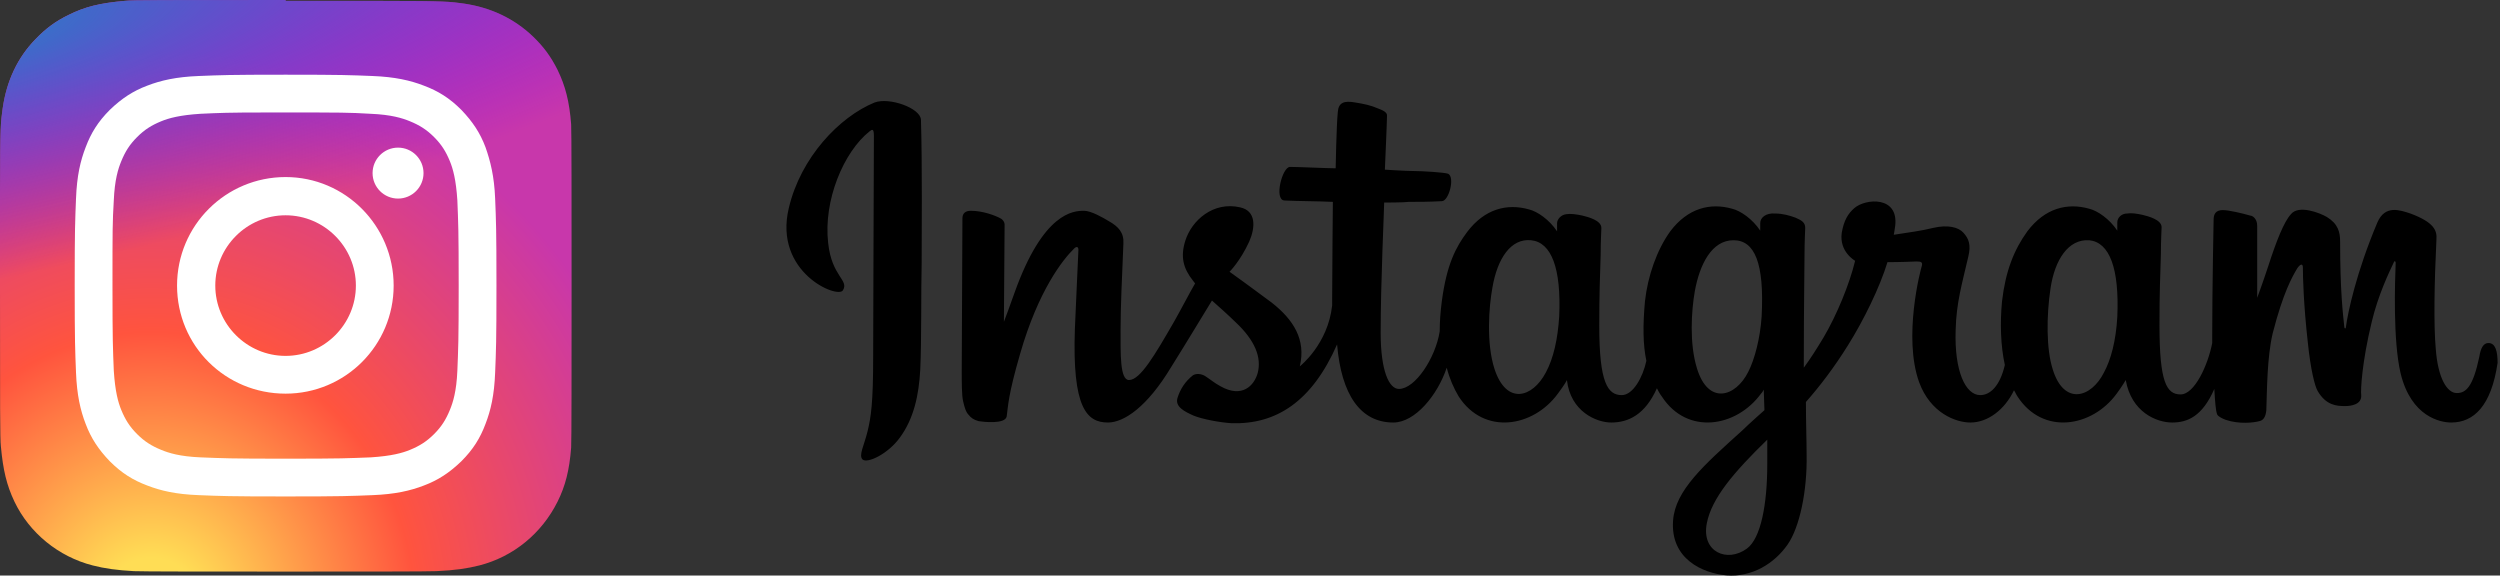
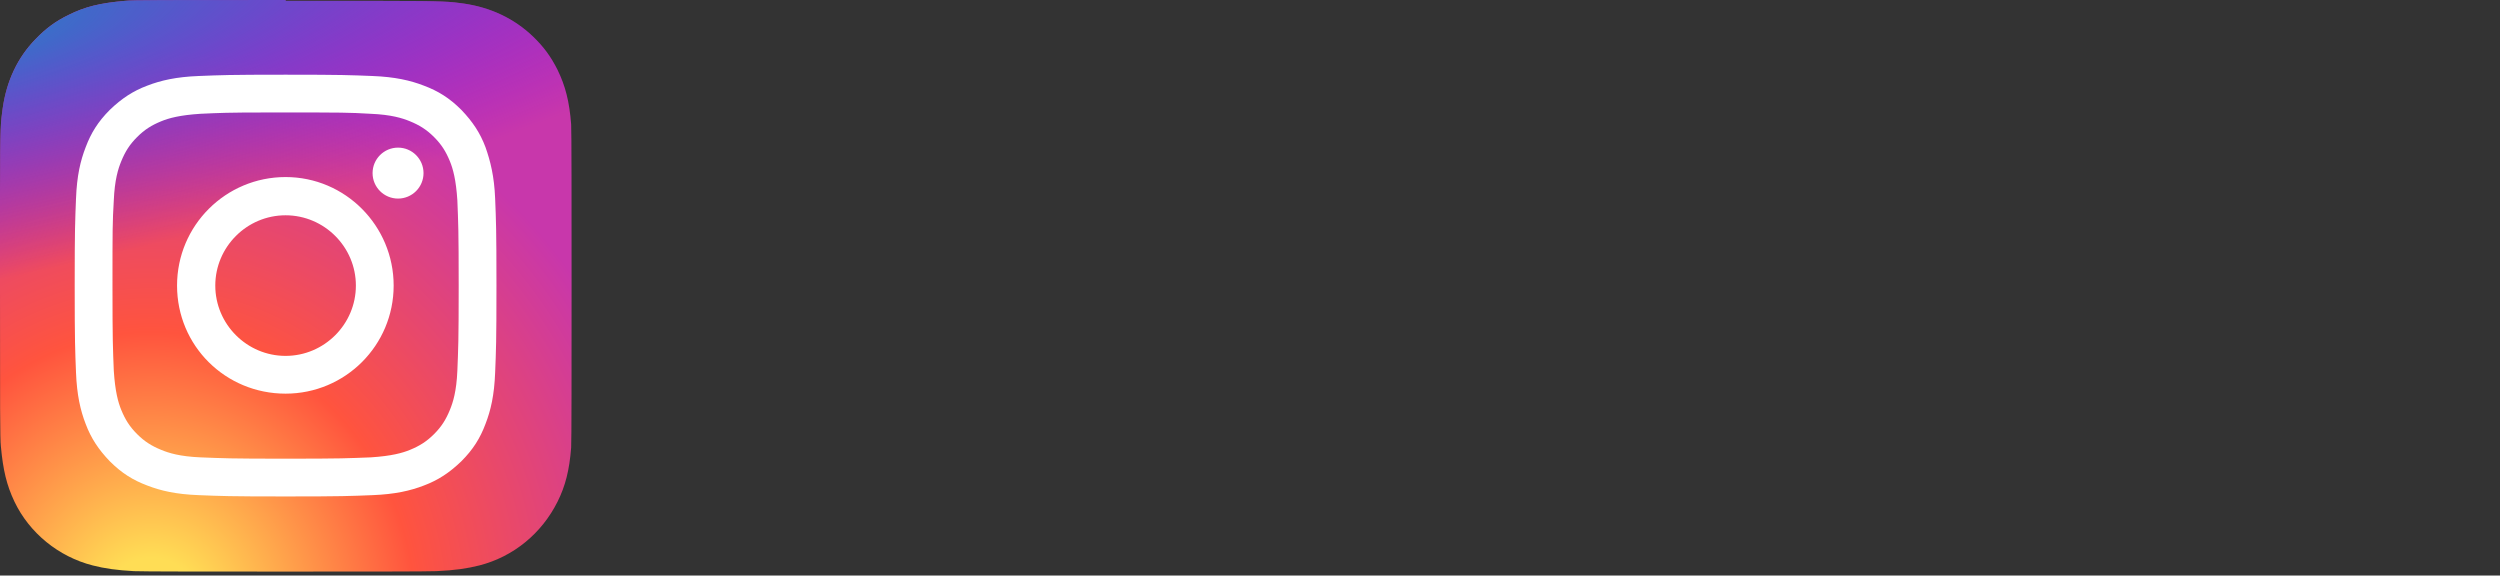
<svg xmlns="http://www.w3.org/2000/svg" width="139" height="32" viewBox="0 0 139 32" fill="none">
  <rect x="0" y="0" width="139" height="32" fill="#333333" stroke="none" />
  <path d="M15.878 0C9.258 0 7.328 1.092e-08 6.937 0.049C5.569 0.171 4.739 0.366 3.811 0.831C3.102 1.173 2.54 1.588 1.979 2.174C0.977 3.2 0.366 4.495 0.147 6.034C0.049 6.766 0 6.913 0 10.699C0 11.97 0 13.631 0 15.878C0 22.498 1.092e-08 24.428 0.049 24.818C0.171 26.137 0.366 26.968 0.806 27.896C1.637 29.631 3.249 30.95 5.154 31.438C5.814 31.609 6.522 31.707 7.45 31.756C7.841 31.78 11.847 31.78 15.854 31.78C19.86 31.78 23.866 31.78 24.257 31.756C25.331 31.707 25.966 31.609 26.651 31.438C28.556 30.95 30.119 29.655 30.999 27.896C31.438 27.017 31.658 26.137 31.756 24.892C31.78 24.623 31.78 20.25 31.78 15.902C31.78 11.554 31.78 7.182 31.756 6.913C31.658 5.643 31.438 4.788 30.999 3.884C30.632 3.151 30.217 2.589 29.631 2.027C28.58 1.026 27.286 0.415 25.771 0.195C25.038 0.098 24.892 0.049 21.081 0.049H15.878V0Z" fill="url(#paint0_radial_4697_22168)" />
  <path d="M15.878 0C9.258 0 7.328 1.092e-08 6.937 0.049C5.569 0.171 4.739 0.366 3.811 0.831C3.102 1.173 2.54 1.588 1.979 2.174C0.977 3.2 0.366 4.495 0.147 6.034C0.049 6.766 0 6.913 0 10.699C0 11.97 0 13.631 0 15.878C0 22.498 1.092e-08 24.428 0.049 24.818C0.171 26.137 0.366 26.968 0.806 27.896C1.637 29.631 3.249 30.95 5.154 31.438C5.814 31.609 6.522 31.707 7.45 31.756C7.841 31.78 11.847 31.78 15.854 31.78C19.86 31.78 23.866 31.78 24.257 31.756C25.331 31.707 25.966 31.609 26.651 31.438C28.556 30.95 30.119 29.655 30.999 27.896C31.438 27.017 31.658 26.137 31.756 24.892C31.78 24.623 31.78 20.25 31.78 15.902C31.78 11.554 31.78 7.182 31.756 6.913C31.658 5.643 31.438 4.788 30.999 3.884C30.632 3.151 30.217 2.589 29.631 2.027C28.58 1.026 27.286 0.415 25.771 0.195C25.038 0.098 24.892 0.049 21.081 0.049H15.878V0Z" fill="url(#paint1_radial_4697_22168)" />
  <path d="M15.878 4.153C12.703 4.153 12.287 4.177 11.041 4.226C9.796 4.275 8.941 4.47 8.183 4.764C7.402 5.057 6.767 5.472 6.107 6.107C5.447 6.767 5.057 7.402 4.764 8.183C4.47 8.941 4.275 9.771 4.226 11.041C4.177 12.287 4.153 12.703 4.153 15.878C4.153 19.054 4.177 19.469 4.226 20.715C4.275 21.96 4.47 22.816 4.764 23.573C5.057 24.354 5.472 24.99 6.107 25.649C6.767 26.309 7.402 26.7 8.183 26.993C8.941 27.286 9.771 27.481 11.041 27.53C12.287 27.579 12.703 27.603 15.878 27.603C19.054 27.603 19.469 27.579 20.715 27.53C21.96 27.481 22.816 27.286 23.573 26.993C24.354 26.7 24.99 26.284 25.649 25.649C26.309 24.99 26.7 24.354 26.993 23.573C27.286 22.816 27.481 21.985 27.53 20.715C27.579 19.469 27.603 19.054 27.603 15.878C27.603 12.703 27.579 12.287 27.53 11.041C27.481 9.796 27.261 8.941 26.993 8.183C26.7 7.402 26.284 6.767 25.649 6.107C24.99 5.447 24.354 5.057 23.573 4.764C22.816 4.47 21.96 4.275 20.715 4.226C19.469 4.177 19.054 4.153 15.878 4.153ZM14.828 6.254C15.145 6.254 15.487 6.254 15.878 6.254C19.005 6.254 19.371 6.254 20.617 6.327C21.765 6.376 22.376 6.571 22.791 6.742C23.328 6.962 23.719 7.206 24.135 7.622C24.55 8.037 24.794 8.428 25.014 8.965C25.185 9.38 25.356 9.991 25.429 11.139C25.478 12.385 25.503 12.751 25.503 15.878C25.503 19.005 25.478 19.371 25.429 20.617C25.38 21.765 25.185 22.376 25.014 22.791C24.794 23.328 24.55 23.719 24.135 24.135C23.719 24.55 23.328 24.794 22.791 25.014C22.376 25.185 21.765 25.356 20.617 25.429C19.371 25.478 19.005 25.503 15.878 25.503C12.751 25.503 12.385 25.478 11.139 25.429C9.991 25.38 9.38 25.185 8.965 25.014C8.428 24.794 8.037 24.55 7.622 24.135C7.206 23.719 6.962 23.328 6.742 22.791C6.571 22.376 6.4 21.765 6.327 20.617C6.278 19.371 6.254 19.005 6.254 15.878C6.254 12.751 6.254 12.385 6.327 11.139C6.376 9.991 6.571 9.38 6.742 8.965C6.962 8.428 7.206 8.037 7.622 7.622C8.037 7.206 8.428 6.962 8.965 6.742C9.38 6.571 9.991 6.4 11.139 6.327C12.214 6.278 12.654 6.254 14.828 6.254ZM22.131 8.208C21.35 8.208 20.715 8.843 20.715 9.625C20.715 10.406 21.35 11.041 22.131 11.041C22.913 11.041 23.548 10.406 23.548 9.625C23.548 8.843 22.913 8.208 22.131 8.208ZM15.878 9.844C12.556 9.844 9.844 12.531 9.844 15.878C9.844 19.225 12.531 21.887 15.878 21.887C19.2 21.887 21.887 19.2 21.887 15.878C21.887 12.556 19.2 9.844 15.878 9.844ZM15.878 11.97C18.028 11.97 19.787 13.728 19.787 15.878C19.787 18.028 18.028 19.787 15.878 19.787C13.728 19.787 11.97 18.028 11.97 15.878C11.97 13.728 13.728 11.97 15.878 11.97Z" fill="white" />
-   <path fill-rule="evenodd" clip-rule="evenodd" d="M48.626 5.699C46.672 6.499 44.522 8.747 43.858 11.566C42.998 15.148 46.594 16.634 46.867 16.139C47.219 15.567 46.242 15.377 46.046 13.51C45.773 11.147 46.906 8.442 48.352 7.299C48.626 7.071 48.587 7.375 48.587 7.947C48.587 8.938 48.548 17.968 48.548 19.834C48.548 22.387 48.43 23.187 48.235 23.987C48.04 24.788 47.727 25.321 47.961 25.55C48.235 25.778 49.368 25.245 50.033 24.33C50.814 23.264 51.088 21.968 51.166 20.558C51.244 18.882 51.205 16.177 51.244 14.653C51.244 13.243 51.283 9.128 51.205 6.652C51.166 6.004 49.447 5.394 48.626 5.699ZM117.722 17.625C117.644 18.958 117.371 19.987 116.98 20.711C116.276 22.12 114.752 22.578 114.127 20.52C113.775 19.415 113.775 17.587 114.01 16.024C114.244 14.462 114.987 13.281 116.159 13.357C117.293 13.472 117.84 14.919 117.722 17.625ZM98.26 25.816C98.26 28.026 97.908 29.931 97.126 30.503C96.032 31.303 94.586 30.693 94.899 29.093C95.172 27.683 96.423 26.235 98.26 24.445C98.26 24.445 98.26 24.864 98.26 25.816ZM97.947 17.587C97.869 18.806 97.556 19.987 97.204 20.673C96.501 22.082 94.977 22.54 94.352 20.482C93.922 19.11 94.039 17.282 94.234 16.177C94.508 14.691 95.172 13.357 96.384 13.357C97.556 13.357 98.103 14.615 97.947 17.587ZM86.692 17.587C86.613 18.844 86.379 19.911 85.949 20.711C85.206 22.12 83.76 22.54 83.096 20.52C82.627 19.072 82.783 17.053 82.979 15.986C83.252 14.386 83.995 13.243 85.128 13.357C86.262 13.472 86.809 14.919 86.692 17.587ZM138.358 19.072C138.084 19.072 137.928 19.339 137.85 19.834C137.498 21.511 137.107 21.854 136.599 21.854C136.052 21.854 135.544 21.016 135.427 19.377C135.309 18.082 135.348 15.72 135.466 13.319C135.505 12.824 135.348 12.367 134.02 11.871C133.433 11.681 132.613 11.376 132.183 12.367C131.01 15.148 130.541 17.358 130.424 18.234C130.424 18.272 130.346 18.272 130.346 18.196C130.268 17.472 130.111 16.177 130.111 13.434C130.111 12.9 129.994 12.443 129.369 12.062C128.978 11.833 127.806 11.376 127.376 11.909C126.985 12.329 126.555 13.434 126.125 14.767C125.773 15.834 125.5 16.558 125.5 16.558C125.5 16.558 125.5 13.662 125.5 12.557C125.5 12.138 125.226 11.986 125.109 11.986C124.718 11.871 123.936 11.681 123.585 11.681C123.194 11.681 123.077 11.909 123.077 12.214C123.077 12.252 122.999 16.024 122.999 18.691C122.999 18.806 122.999 18.92 122.999 19.072C122.764 20.292 122.021 21.93 121.24 21.93C120.458 21.93 120.067 21.244 120.067 18.082C120.067 16.253 120.106 15.453 120.146 14.119C120.146 13.357 120.185 12.748 120.185 12.633C120.185 12.214 119.442 12.024 119.129 11.947C118.778 11.871 118.504 11.833 118.27 11.871C117.957 11.871 117.722 12.1 117.722 12.367C117.722 12.519 117.722 12.824 117.722 12.824C117.293 12.176 116.628 11.719 116.159 11.605C114.948 11.262 113.697 11.566 112.72 12.862C111.977 13.891 111.508 15.072 111.313 16.748C111.196 17.968 111.235 19.225 111.469 20.292C111.196 21.473 110.649 21.968 110.102 21.968C109.281 21.968 108.656 20.634 108.734 18.349C108.773 16.825 109.085 15.796 109.437 14.272C109.593 13.624 109.476 13.281 109.164 12.938C108.89 12.633 108.304 12.481 107.483 12.671C106.897 12.824 106.037 12.938 105.294 13.053C105.294 13.053 105.334 12.862 105.373 12.557C105.568 10.881 103.731 11.033 103.106 11.566C102.754 11.871 102.52 12.252 102.402 12.938C102.246 14.005 103.145 14.5 103.145 14.5C102.832 15.796 102.129 17.51 101.386 18.768C100.995 19.415 100.683 19.911 100.292 20.444C100.292 20.253 100.292 20.063 100.292 19.872C100.292 17.129 100.331 14.957 100.331 14.157C100.331 13.395 100.37 12.824 100.37 12.671C100.37 12.367 100.175 12.252 99.823 12.1C99.51 11.986 99.12 11.871 98.69 11.871C98.182 11.833 97.869 12.1 97.869 12.405C97.869 12.481 97.869 12.824 97.869 12.824C97.439 12.176 96.775 11.719 96.306 11.605C95.094 11.262 93.844 11.566 92.866 12.862C92.124 13.891 91.616 15.338 91.46 16.748C91.342 18.044 91.342 19.149 91.538 20.063C91.342 20.977 90.795 21.968 90.17 21.968C89.388 21.968 88.919 21.282 88.919 18.12C88.919 16.291 88.958 15.491 88.997 14.157C88.997 13.395 89.036 12.786 89.036 12.671C89.036 12.252 88.294 12.062 87.981 11.986C87.629 11.909 87.317 11.871 87.082 11.909C86.77 11.947 86.574 12.214 86.574 12.405V12.862C86.144 12.214 85.48 11.757 85.011 11.643C83.799 11.3 82.549 11.605 81.572 12.9C80.947 13.738 80.438 14.691 80.165 16.748C80.087 17.358 80.048 17.891 80.048 18.425C79.813 19.911 78.68 21.625 77.781 21.625C77.234 21.625 76.765 20.634 76.765 18.501C76.765 15.681 76.96 11.643 76.96 11.262C76.96 11.262 78.094 11.262 78.328 11.224C78.914 11.224 79.422 11.224 80.165 11.185C80.556 11.185 80.907 9.852 80.517 9.661C80.321 9.585 79.071 9.509 78.602 9.509C78.172 9.509 76.999 9.433 76.999 9.433C76.999 9.433 77.117 6.766 77.117 6.461C77.156 6.232 76.843 6.118 76.647 6.042C76.218 5.851 75.827 5.775 75.358 5.699C74.733 5.585 74.42 5.699 74.381 6.232C74.303 7.033 74.263 9.357 74.263 9.357C73.794 9.357 72.192 9.28 71.723 9.28C71.293 9.28 70.824 11.109 71.41 11.147C72.114 11.185 73.326 11.185 74.107 11.224C74.107 11.224 74.068 15.338 74.068 16.596C74.068 16.748 74.068 16.863 74.068 16.977C73.834 19.149 72.27 20.368 72.27 20.368C72.622 18.882 71.919 17.777 70.707 16.825C70.238 16.482 69.378 15.834 68.362 15.11C68.362 15.11 68.948 14.538 69.456 13.434C69.808 12.633 69.847 11.719 68.948 11.528C67.463 11.185 66.252 12.252 65.9 13.395C65.626 14.272 65.783 14.919 66.33 15.605C66.369 15.643 66.408 15.72 66.447 15.758C66.095 16.367 65.665 17.206 65.275 17.891C64.219 19.72 63.399 21.13 62.773 21.13C62.265 21.13 62.304 19.682 62.304 18.31C62.304 17.129 62.383 15.377 62.461 13.548C62.5 12.938 62.187 12.595 61.64 12.29C61.327 12.1 60.663 11.719 60.272 11.719C59.686 11.719 58.005 11.795 56.403 16.291C56.208 16.863 55.817 17.891 55.817 17.891L55.856 12.481C55.856 12.367 55.778 12.214 55.621 12.138C55.348 11.986 54.644 11.719 53.98 11.719C53.667 11.719 53.511 11.871 53.511 12.138L53.472 20.596C53.472 21.244 53.472 22.006 53.55 22.311C53.628 22.654 53.706 22.921 53.863 23.073C53.98 23.225 54.136 23.34 54.41 23.416C54.644 23.454 55.895 23.606 55.973 23.149C56.051 22.578 56.051 21.968 56.716 19.682C57.732 16.139 59.1 14.424 59.725 13.815C59.842 13.7 59.96 13.7 59.96 13.891C59.92 14.653 59.842 16.596 59.764 18.272C59.608 22.692 60.428 23.492 61.601 23.492C62.5 23.492 63.79 22.616 65.118 20.406C65.978 19.034 66.799 17.663 67.385 16.71C67.815 17.091 68.245 17.472 68.714 17.929C69.769 18.92 70.16 19.872 69.925 20.749C69.73 21.435 69.066 22.159 67.854 21.473C67.502 21.282 67.346 21.13 66.994 20.901C66.799 20.787 66.525 20.749 66.33 20.863C65.9 21.206 65.626 21.625 65.47 22.12C65.314 22.616 65.861 22.883 66.369 23.111C66.838 23.302 67.815 23.492 68.479 23.53C70.942 23.606 72.935 22.349 74.342 19.149C74.576 21.93 75.631 23.492 77.468 23.492C78.68 23.492 79.93 21.968 80.438 20.444C80.595 21.054 80.829 21.587 81.103 22.044C82.51 24.216 85.246 23.759 86.613 21.892C87.043 21.32 87.121 21.13 87.121 21.13C87.317 22.883 88.763 23.492 89.584 23.492C90.522 23.492 91.46 23.073 92.124 21.587C92.202 21.739 92.28 21.892 92.397 22.044C93.804 24.216 96.54 23.759 97.908 21.892C97.986 21.816 98.025 21.739 98.064 21.663L98.103 22.806C98.103 22.806 97.322 23.492 96.853 23.949C94.742 25.854 93.14 27.264 93.023 28.941C92.866 31.074 94.664 31.874 95.993 31.989C97.4 32.103 98.651 31.341 99.393 30.274C100.057 29.322 100.487 27.302 100.448 25.283C100.448 24.483 100.409 23.454 100.409 22.349C101.152 21.511 101.973 20.444 102.754 19.187C103.614 17.815 104.513 15.986 104.943 14.576C104.943 14.576 105.724 14.576 106.545 14.538C106.819 14.538 106.897 14.576 106.858 14.767C106.78 14.996 105.803 18.73 106.701 21.244C107.327 22.959 108.734 23.492 109.554 23.492C110.531 23.492 111.469 22.768 111.977 21.701C112.056 21.816 112.095 21.93 112.173 22.044C113.58 24.216 116.316 23.759 117.683 21.892C117.996 21.473 118.191 21.13 118.191 21.13C118.504 22.921 119.911 23.492 120.771 23.492C121.631 23.492 122.451 23.149 123.116 21.625C123.155 22.311 123.194 22.844 123.272 23.035C123.311 23.149 123.546 23.264 123.741 23.34C124.523 23.606 125.343 23.492 125.617 23.416C125.812 23.378 125.969 23.225 126.008 22.806C126.047 21.701 126.047 19.872 126.36 18.539C126.946 16.253 127.454 15.377 127.727 14.919C127.884 14.691 128.04 14.615 128.04 14.881C128.04 15.415 128.079 16.939 128.314 19.034C128.47 20.558 128.704 21.473 128.861 21.739C129.33 22.54 129.916 22.578 130.385 22.578C130.698 22.578 131.323 22.502 131.284 21.968C131.245 21.701 131.323 20.139 131.87 17.891C132.222 16.405 132.847 15.11 133.082 14.615C133.16 14.424 133.199 14.576 133.199 14.615C133.16 15.643 133.043 18.92 133.472 20.749C134.059 23.187 135.7 23.492 136.286 23.492C137.537 23.492 138.514 22.578 138.866 20.177C138.866 19.53 138.749 19.072 138.358 19.072Z" fill="black" />
  <defs>
    <radialGradient id="paint0_radial_4697_22168" cx="0" cy="0" r="1" gradientUnits="userSpaceOnUse" gradientTransform="translate(8.437 34.204) rotate(-90) scale(31.47 29.277)">
      <stop stop-color="#FFDD55" />
      <stop offset="0.1" stop-color="#FFDD55" />
      <stop offset="0.5" stop-color="#FF543E" />
      <stop offset="1" stop-color="#C837AB" />
    </radialGradient>
    <radialGradient id="paint1_radial_4697_22168" cx="0" cy="0" r="1" gradientUnits="userSpaceOnUse" gradientTransform="translate(-5.32 2.286) rotate(78.68) scale(14.067 58)">
      <stop stop-color="#3771C8" />
      <stop offset="0.128" stop-color="#3771C8" />
      <stop offset="1" stop-color="#6600FF" stop-opacity="0" />
    </radialGradient>
  </defs>
</svg>